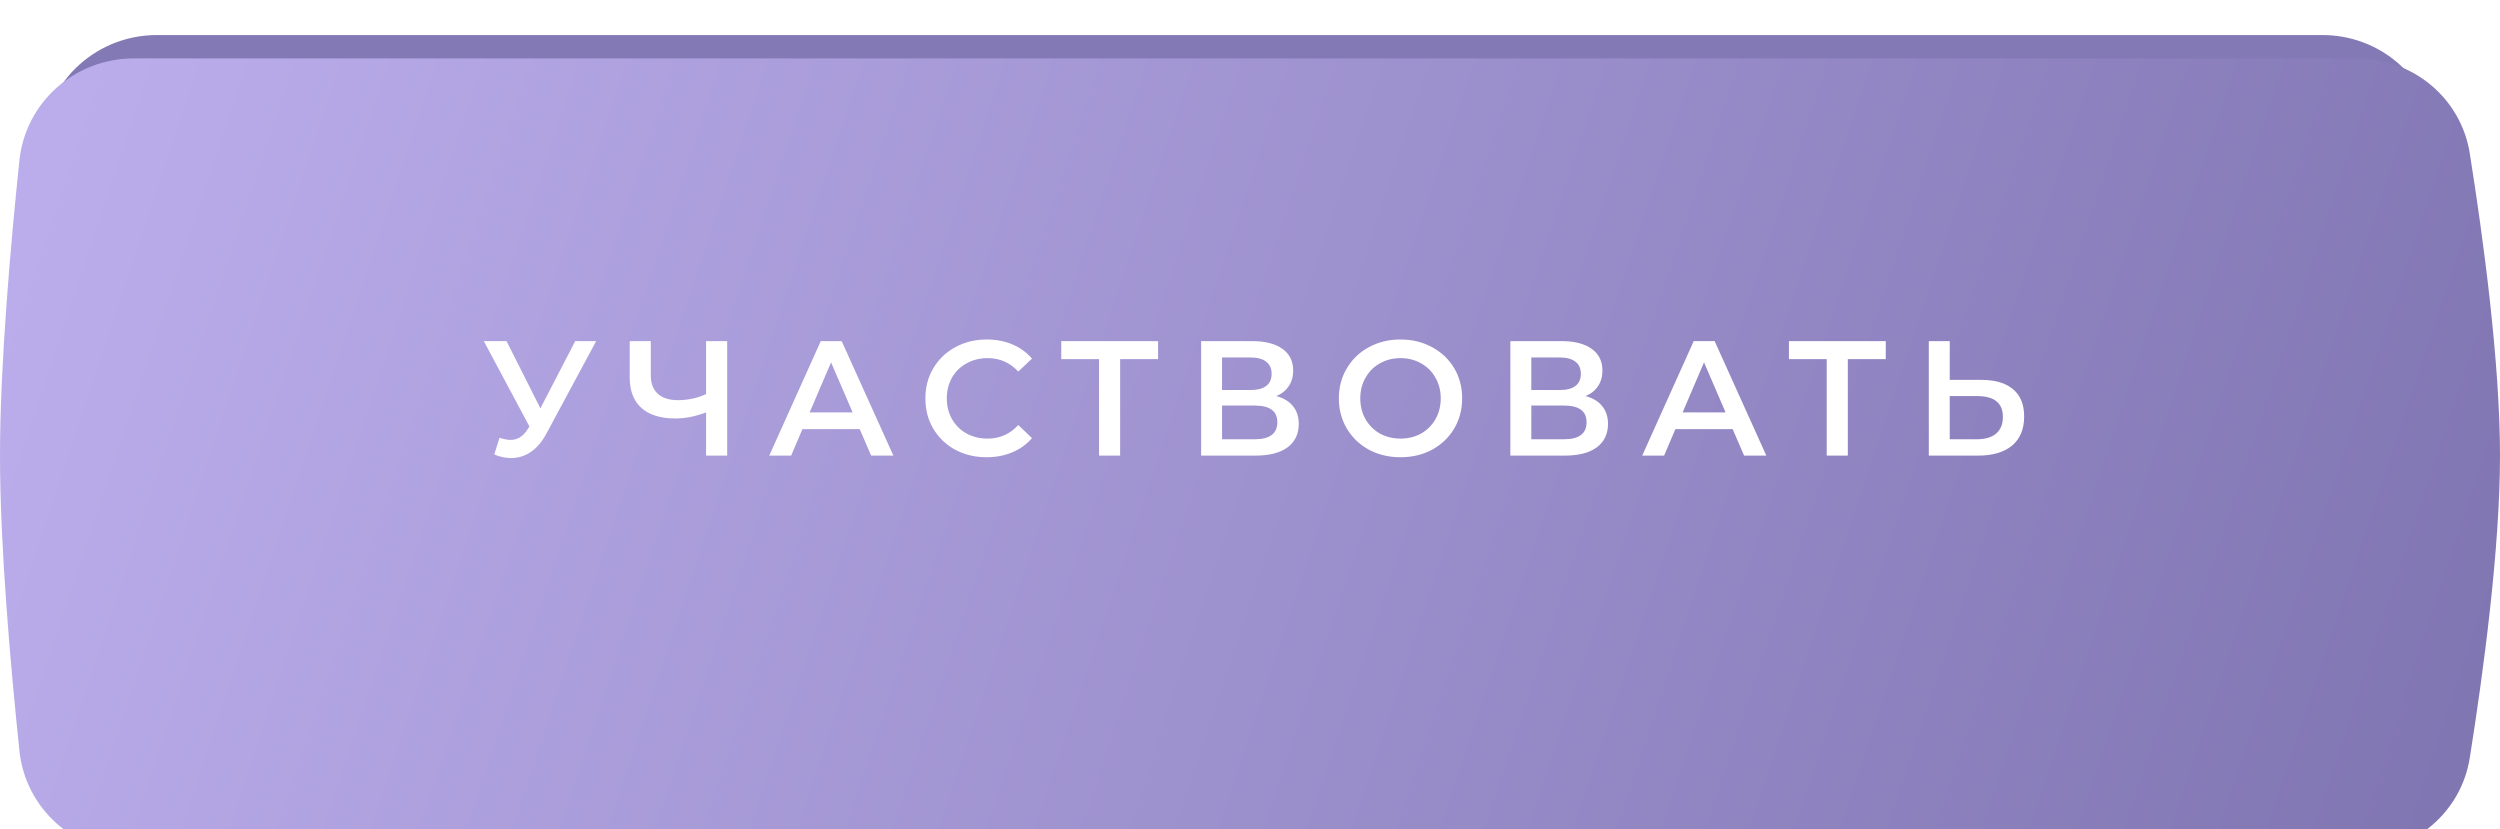
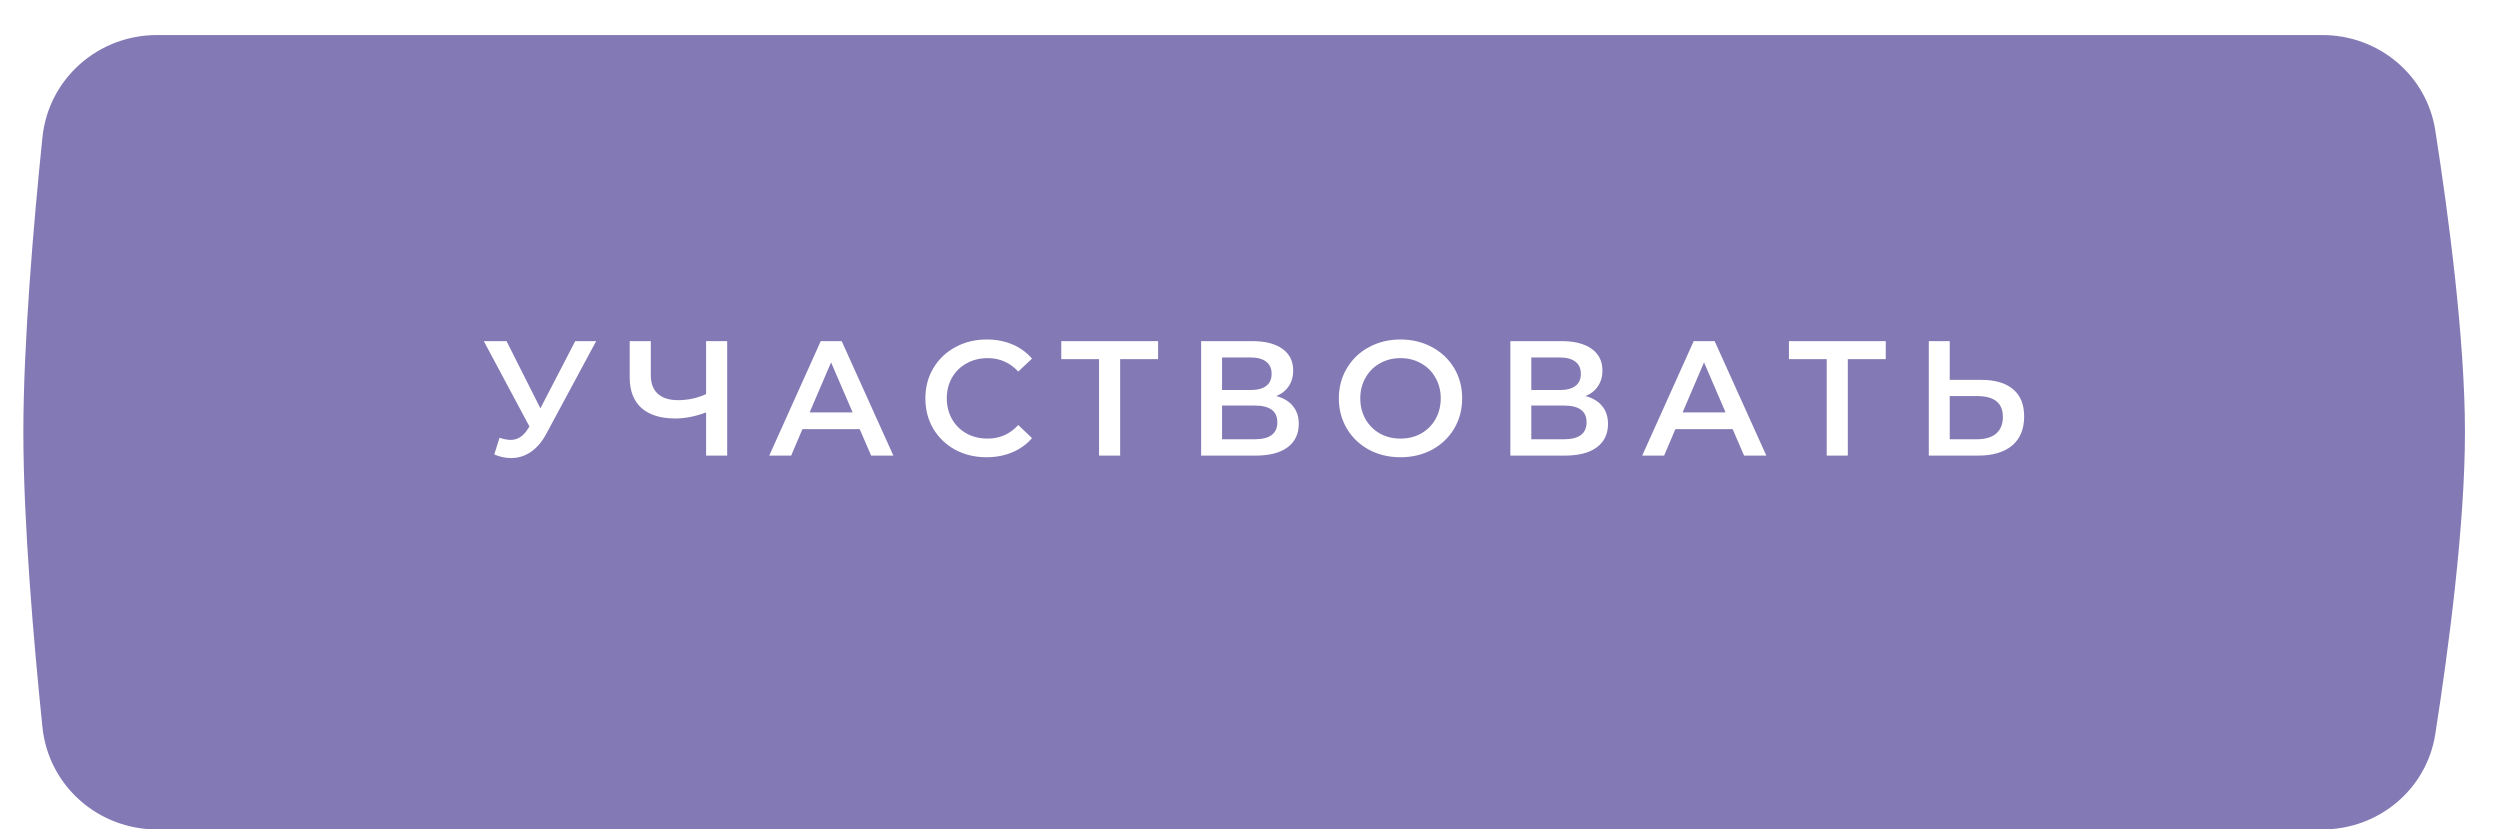
<svg xmlns="http://www.w3.org/2000/svg" width="214" height="71" viewBox="0 0 214 71" fill="none">
  <path d="M3.633 11.754C4.148 6.742 8.395 3 13.433 3H198.794C203.597 3 207.718 6.412 208.46 11.158C209.59 18.39 211 29.013 211 37C211 44.987 209.59 55.61 208.46 62.842C207.718 67.588 203.597 71 198.794 71H13.433C8.395 71 4.148 67.258 3.633 62.246C2.891 55.03 2 44.757 2 37C2 29.243 2.891 18.97 3.633 11.754Z" fill="#8379B5" />
  <g filter="url(#filter0_ii_170_57)">
-     <path d="M1.662 8.734C2.185 3.731 6.428 0 11.458 0H201.755C206.547 0 210.661 3.396 211.413 8.128C212.563 15.361 214 26.002 214 34C214 41.998 212.563 52.639 211.413 59.872C210.661 64.604 206.547 68 201.755 68H11.458C6.428 68 2.185 64.269 1.662 59.266C0.907 52.049 0 41.764 0 34C0 26.236 0.907 15.951 1.662 8.734Z" fill="url(#paint0_linear_170_57)" />
-   </g>
+     </g>
  <path d="M51.032 29.2L46.776 37.11C46.403 37.81 45.955 38.337 45.432 38.692C44.919 39.037 44.359 39.21 43.752 39.21C43.267 39.21 42.786 39.107 42.31 38.902L42.758 37.474C43.141 37.595 43.458 37.656 43.71 37.656C44.298 37.656 44.783 37.353 45.166 36.746L45.32 36.508L41.414 29.2H43.36L46.258 34.954L49.24 29.2H51.032ZM62.247 29.2V39H60.441V35.304C59.517 35.649 58.639 35.822 57.809 35.822C56.558 35.822 55.592 35.523 54.911 34.926C54.239 34.319 53.903 33.451 53.903 32.322V29.2H55.709V32.126C55.709 32.817 55.91 33.344 56.311 33.708C56.712 34.072 57.286 34.254 58.033 34.254C58.882 34.254 59.685 34.081 60.441 33.736V29.2H62.247ZM73.59 36.732H68.689L67.724 39H65.847L70.257 29.2H72.049L76.474 39H74.57L73.59 36.732ZM72.987 35.304L71.139 31.02L69.305 35.304H72.987ZM84.448 39.14C83.458 39.14 82.562 38.925 81.76 38.496C80.966 38.057 80.341 37.455 79.884 36.69C79.436 35.925 79.212 35.061 79.212 34.1C79.212 33.139 79.44 32.275 79.898 31.51C80.355 30.745 80.98 30.147 81.774 29.718C82.576 29.279 83.472 29.06 84.462 29.06C85.264 29.06 85.997 29.2 86.66 29.48C87.322 29.76 87.882 30.166 88.34 30.698L87.164 31.804C86.454 31.039 85.582 30.656 84.546 30.656C83.874 30.656 83.272 30.805 82.74 31.104C82.208 31.393 81.792 31.799 81.494 32.322C81.195 32.845 81.046 33.437 81.046 34.1C81.046 34.763 81.195 35.355 81.494 35.878C81.792 36.401 82.208 36.811 82.74 37.11C83.272 37.399 83.874 37.544 84.546 37.544C85.582 37.544 86.454 37.157 87.164 36.382L88.34 37.502C87.882 38.034 87.318 38.44 86.646 38.72C85.983 39 85.25 39.14 84.448 39.14ZM99.132 30.74H95.884V39H94.078V30.74H90.844V29.2H99.132V30.74ZM109.256 33.904C109.881 34.072 110.357 34.361 110.684 34.772C111.01 35.173 111.174 35.677 111.174 36.284C111.174 37.143 110.856 37.81 110.222 38.286C109.587 38.762 108.668 39 107.464 39H102.816V29.2H107.198C108.299 29.2 109.158 29.419 109.774 29.858C110.39 30.297 110.698 30.917 110.698 31.72C110.698 32.233 110.572 32.677 110.32 33.05C110.077 33.423 109.722 33.708 109.256 33.904ZM104.608 33.386H107.044C107.632 33.386 108.08 33.269 108.388 33.036C108.696 32.803 108.85 32.457 108.85 32C108.85 31.543 108.696 31.197 108.388 30.964C108.08 30.721 107.632 30.6 107.044 30.6H104.608V33.386ZM107.408 37.6C108.696 37.6 109.34 37.115 109.34 36.144C109.34 35.192 108.696 34.716 107.408 34.716H104.608V37.6H107.408ZM119.883 39.14C118.884 39.14 117.984 38.925 117.181 38.496C116.378 38.057 115.748 37.455 115.291 36.69C114.834 35.915 114.605 35.052 114.605 34.1C114.605 33.148 114.834 32.289 115.291 31.524C115.748 30.749 116.378 30.147 117.181 29.718C117.984 29.279 118.884 29.06 119.883 29.06C120.882 29.06 121.782 29.279 122.585 29.718C123.388 30.147 124.018 30.745 124.475 31.51C124.932 32.275 125.161 33.139 125.161 34.1C125.161 35.061 124.932 35.925 124.475 36.69C124.018 37.455 123.388 38.057 122.585 38.496C121.782 38.925 120.882 39.14 119.883 39.14ZM119.883 37.544C120.536 37.544 121.124 37.399 121.647 37.11C122.17 36.811 122.58 36.401 122.879 35.878C123.178 35.346 123.327 34.753 123.327 34.1C123.327 33.447 123.178 32.859 122.879 32.336C122.58 31.804 122.17 31.393 121.647 31.104C121.124 30.805 120.536 30.656 119.883 30.656C119.23 30.656 118.642 30.805 118.119 31.104C117.596 31.393 117.186 31.804 116.887 32.336C116.588 32.859 116.439 33.447 116.439 34.1C116.439 34.753 116.588 35.346 116.887 35.878C117.186 36.401 117.596 36.811 118.119 37.11C118.642 37.399 119.23 37.544 119.883 37.544ZM135.727 33.904C136.353 34.072 136.829 34.361 137.155 34.772C137.482 35.173 137.645 35.677 137.645 36.284C137.645 37.143 137.328 37.81 136.693 38.286C136.059 38.762 135.139 39 133.935 39H129.287V29.2H133.669C134.771 29.2 135.629 29.419 136.245 29.858C136.861 30.297 137.169 30.917 137.169 31.72C137.169 32.233 137.043 32.677 136.791 33.05C136.549 33.423 136.194 33.708 135.727 33.904ZM131.079 33.386H133.515C134.103 33.386 134.551 33.269 134.859 33.036C135.167 32.803 135.321 32.457 135.321 32C135.321 31.543 135.167 31.197 134.859 30.964C134.551 30.721 134.103 30.6 133.515 30.6H131.079V33.386ZM133.879 37.6C135.167 37.6 135.811 37.115 135.811 36.144C135.811 35.192 135.167 34.716 133.879 34.716H131.079V37.6H133.879ZM148.314 36.732H143.414L142.448 39H140.572L144.982 29.2H146.774L151.198 39H149.294L148.314 36.732ZM147.712 35.304L145.864 31.02L144.03 35.304H147.712ZM161.421 30.74H158.173V39H156.367V30.74H153.133V29.2H161.421V30.74ZM169.613 32.518C170.789 32.518 171.689 32.784 172.315 33.316C172.949 33.839 173.267 34.618 173.267 35.654C173.267 36.737 172.921 37.567 172.231 38.146C171.54 38.715 170.569 39 169.319 39H165.105V29.2H166.897V32.518H169.613ZM169.235 37.6C169.944 37.6 170.49 37.437 170.873 37.11C171.255 36.783 171.447 36.307 171.447 35.682C171.447 34.497 170.709 33.904 169.235 33.904H166.897V37.6H169.235Z" fill="white" />
  <defs>
    <filter id="filter0_ii_170_57" x="0" y="-5" width="214" height="83" filterUnits="userSpaceOnUse" color-interpolation-filters="sRGB">
      <feFlood flood-opacity="0" result="BackgroundImageFix" />
      <feBlend mode="normal" in="SourceGraphic" in2="BackgroundImageFix" result="shape" />
      <feColorMatrix in="SourceAlpha" type="matrix" values="0 0 0 0 0 0 0 0 0 0 0 0 0 0 0 0 0 0 127 0" result="hardAlpha" />
      <feOffset dy="10" />
      <feGaussianBlur stdDeviation="5" />
      <feComposite in2="hardAlpha" operator="arithmetic" k2="-1" k3="1" />
      <feColorMatrix type="matrix" values="0 0 0 0 1 0 0 0 0 1 0 0 0 0 1 0 0 0 0.1 0" />
      <feBlend mode="normal" in2="shape" result="effect1_innerShadow_170_57" />
      <feColorMatrix in="SourceAlpha" type="matrix" values="0 0 0 0 0 0 0 0 0 0 0 0 0 0 0 0 0 0 127 0" result="hardAlpha" />
      <feOffset dy="-5" />
      <feGaussianBlur stdDeviation="5" />
      <feComposite in2="hardAlpha" operator="arithmetic" k2="-1" k3="1" />
      <feColorMatrix type="matrix" values="0 0 0 0 1 0 0 0 0 1 0 0 0 0 1 0 0 0 0.1 0" />
      <feBlend mode="normal" in2="effect1_innerShadow_170_57" result="effect2_innerShadow_170_57" />
    </filter>
    <linearGradient id="paint0_linear_170_57" x1="7" y1="1.35775e-06" x2="211.545" y2="68" gradientUnits="userSpaceOnUse">
      <stop stop-color="#BBADEB" />
      <stop offset="1" stop-color="#7F75B1" />
    </linearGradient>
  </defs>
</svg>